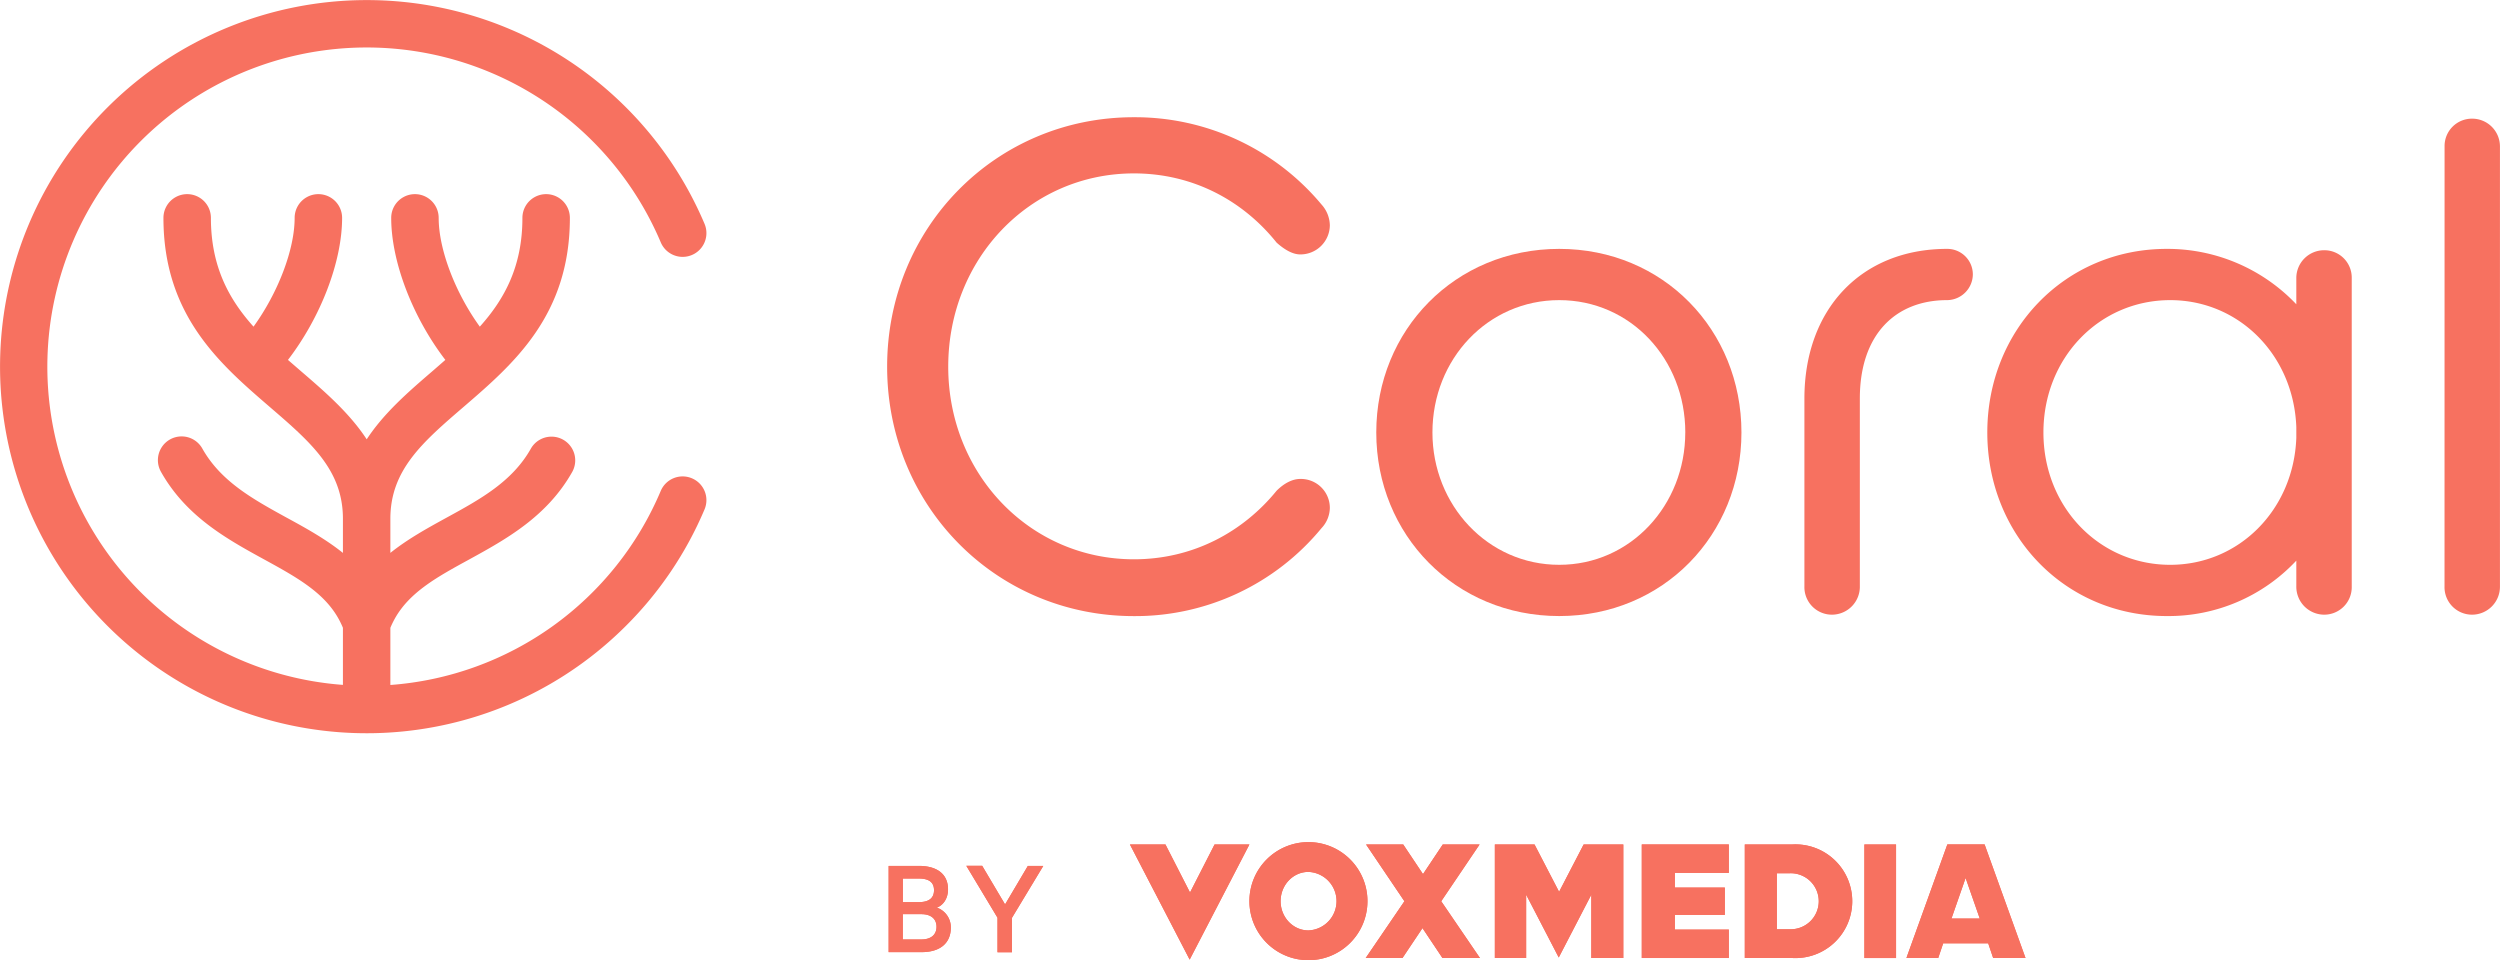
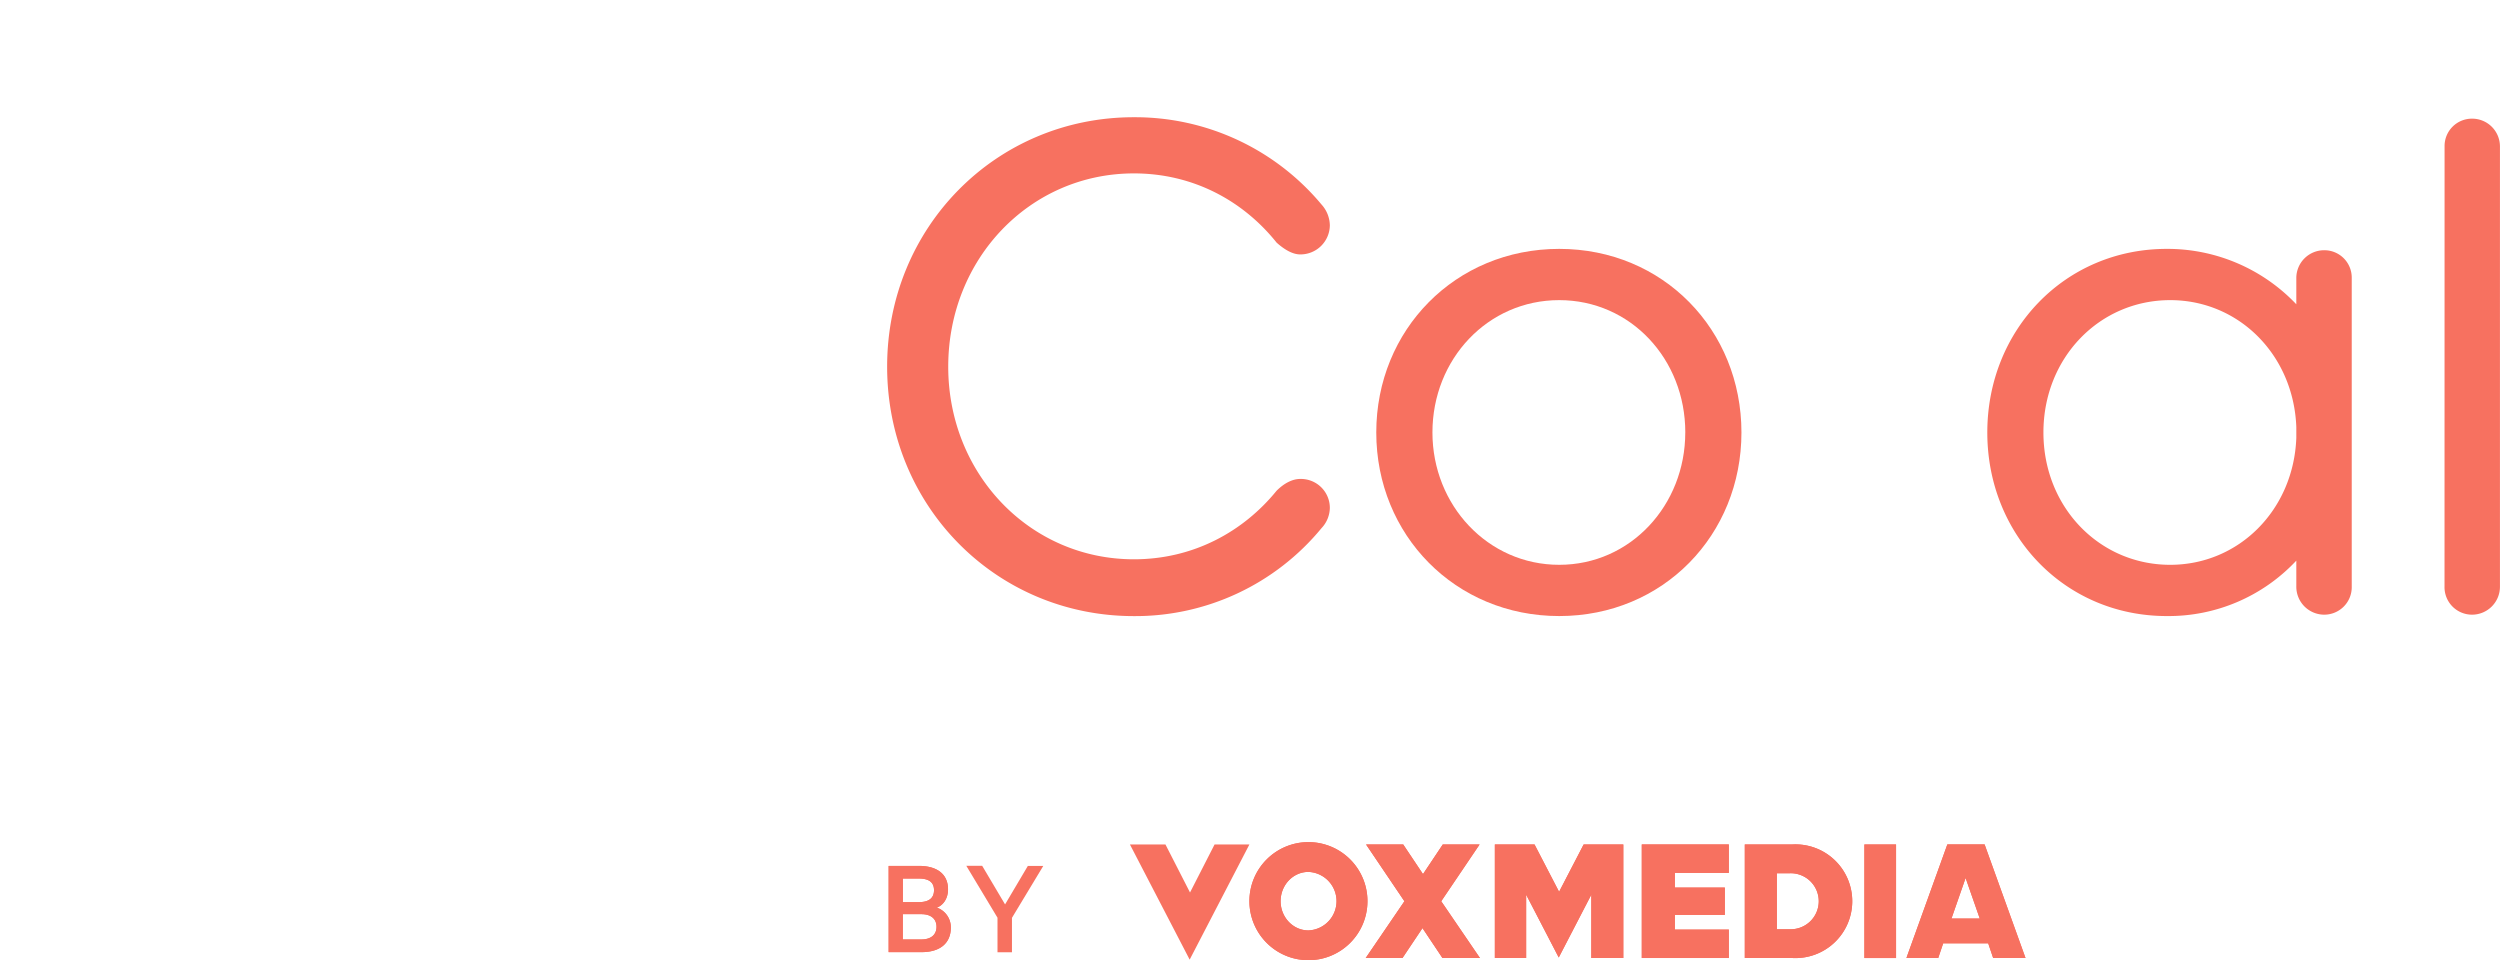
<svg xmlns="http://www.w3.org/2000/svg" id="Layer_1" data-name="Layer 1" viewBox="0 0 1011.23 388.38">
  <defs>
    <style>.cls-1{fill:#f77160;}</style>
  </defs>
  <title>RGB</title>
  <path class="cls-1" d="M384.61,375.13c0,6.54-4.55,10-11.82,10H359.44V350.25h12.22c7.27,0,11.81,3.24,11.81,9.49,0,3.75-2,6.47-4.54,7.38A8.45,8.45,0,0,1,384.61,375.13Zm-13-10.22c4,0,6.19-1.54,6.19-4.83s-2.16-4.72-6.19-4.72h-6.42v9.55ZM365.18,380h7.5c4,0,6.13-2,6.13-5.12s-2.15-5.11-6.13-5.11h-7.5Z" />
  <path class="cls-1" d="M415.76,350.25H422l-12.67,21v13.92h-5.85V371.21l-12.62-21h6.42l9.26,15.62Z" />
  <path class="cls-1" d="M358.84,148.31c0-56.33,44-100.89,99.76-100.89a98.22,98.22,0,0,1,75.95,35.31,12.88,12.88,0,0,1,3.36,8.41,11.9,11.9,0,0,1-12,11.77c-3.08,0-6.44-2-9.53-4.77-13.45-16.81-33.62-28-57.73-28-42,0-75.1,34.47-75.1,78.19,0,43.43,33.07,77.9,75.1,77.9,24.11,0,44.28-11.21,57.73-27.74,3.09-3.08,6.45-4.76,9.53-4.76a11.72,11.72,0,0,1,12,11.77,12.2,12.2,0,0,1-3.36,8.12,97.56,97.56,0,0,1-75.95,35.59C402.84,249.19,358.84,204.64,358.84,148.31Z" />
  <path class="cls-1" d="M556.69,174.93c0-41.48,31.95-74.26,74-74.26s73.71,32.78,73.71,74.26-31.67,74.26-73.71,74.26S556.69,216.41,556.69,174.93Zm125,0c0-29.71-22.14-53.53-51-53.53s-51.28,23.82-51.28,53.53c0,29.42,22.42,53.53,51.28,53.53S681.68,204.35,681.68,174.93Z" />
-   <path class="cls-1" d="M729.87,161.2c0-36.15,23-60.53,57.73-60.53A10.34,10.34,0,0,1,798,111,10.52,10.52,0,0,1,787.6,121.4c-20.73,0-35.31,13.74-35.31,39.8v75.94a11.3,11.3,0,0,1-11.21,11.49,11.13,11.13,0,0,1-11.21-11.49Z" />
  <path class="cls-1" d="M928.84,226.77a70.75,70.75,0,0,1-52.4,22.42c-41.2,0-72.59-32.78-72.59-74.26s31.39-74.26,72.59-74.26a71.84,71.84,0,0,1,52.4,22.41V112.43a11.25,11.25,0,0,1,11.21-11.21,11.07,11.07,0,0,1,11.21,11.21V237.14a11.13,11.13,0,0,1-11.21,11.49,11.31,11.31,0,0,1-11.21-11.49Zm0-49.6v-4.48c-1.12-29.15-23.26-51.29-51-51.29-28.59,0-51.29,23.26-51.29,53.53s22.7,53.53,51.29,53.53C905.58,228.46,927.72,206.32,928.84,177.17Z" />
  <path class="cls-1" d="M988.81,59.19A11.06,11.06,0,0,1,1000,48a11.24,11.24,0,0,1,11.21,11.21v178A11.3,11.3,0,0,1,1000,248.63a11.13,11.13,0,0,1-11.21-11.49Z" />
-   <path class="cls-1" d="M279.85,193.46a9.61,9.61,0,0,0-12.58,5.1A129,129,0,0,1,157.9,277.07V253.94a37.3,37.3,0,0,1,1.77-3.66c6-10.78,17.19-16.92,30.15-24,14.75-8.1,31.47-17.28,41.68-35.46a9.6,9.6,0,0,0-16.74-9.4c-7.52,13.39-20.47,20.51-34.18,28-7.77,4.26-15.68,8.62-22.68,14.22V209.83c0-19.74,13.07-31,29.61-45.23,20.16-17.36,43-37,43-76.47a9.6,9.6,0,0,0-19.2,0c0,19.54-7.18,32.79-17.23,44-9.82-13.55-16.64-31.08-16.64-44a9.6,9.6,0,0,0-19.2,0c0,17.84,8.74,40.29,21.9,57.45L175,150.06c-9.75,8.39-19.67,16.95-26.67,27.64-7-10.69-16.93-19.25-26.68-27.64l-5.17-4.48c13.16-17.16,21.9-39.6,21.9-57.45a9.6,9.6,0,0,0-19.2,0c0,12.94-6.82,30.46-16.63,44-10.06-11.22-17.24-24.47-17.24-44a9.6,9.6,0,0,0-19.2,0c0,39.43,22.85,59.11,43,76.47,16.53,14.24,29.6,25.49,29.6,45.23v13.82c-7-5.61-14.92-10-22.7-14.23-13.71-7.53-26.66-14.65-34.18-28a9.59,9.59,0,0,0-16.73,9.4C75.3,209,92,218.14,106.77,226.24c13,7.12,24.16,13.26,30.15,24a37,37,0,0,1,1.79,3.7v23.09A129.07,129.07,0,0,1,57,57a129.19,129.19,0,0,1,210.26,41A9.6,9.6,0,0,0,285,90.58a148.38,148.38,0,0,0-273.29,0A148.3,148.3,0,0,0,253.17,253.17,147.66,147.66,0,0,0,285,206,9.59,9.59,0,0,0,279.85,193.46Z" />
  <path class="cls-1" d="M529.25,340.63a23.88,23.88,0,1,0,23.88,23.88,23.88,23.88,0,0,0-23.88-23.88m0,35.71C523,376.34,518,371,518,364.51s5-11.83,11.26-11.83a11.84,11.84,0,0,1,0,23.66" />
  <polygon class="cls-1" points="457.04 341.57 481.21 388.16 505.38 341.57 491.29 341.57 481.35 361.01 471.41 341.57 457.04 341.57" />
  <rect class="cls-1" x="754.13" y="341.58" width="12.81" height="45.94" />
  <polygon class="cls-1" points="699.3 353.08 699.3 341.57 664.08 341.57 664.08 387.51 699.3 387.51 699.3 376.01 677.48 376.01 677.48 370.08 697.69 370.08 697.69 359.01 677.48 359.01 677.48 353.08 699.3 353.08" />
  <path class="cls-1" d="M725.05,341.57h-19.3v45.94h19.3a23,23,0,1,0,0-45.94m-1,34.3h-5.32V353.22H724a11.33,11.33,0,1,1,0,22.65" />
  <polygon class="cls-1" points="643.67 361.9 643.67 387.51 656.62 387.51 656.62 341.57 640.58 341.57 630.64 360.73 620.7 341.57 604.65 341.57 604.65 387.51 617.32 387.51 617.32 361.9 630.5 387.3 643.67 361.9" />
  <polygon class="cls-1" points="575.38 375.42 583.46 387.51 598.63 387.51 582.96 364.55 598.49 341.57 583.6 341.57 575.52 353.67 575.66 353.67 567.58 341.57 552.55 341.57 568.07 364.55 552.41 387.51 567.29 387.51 575.38 375.42" />
  <path class="cls-1" d="M789.35,371.55l5.72-16.41,5.73,16.41Zm13.4-30H787.69l-16.56,45.94H784l2-5.91h18.21l2,5.91H819.3Z" />
  <path class="cls-1" d="M384.61,375.13c0,6.54-4.55,10-11.82,10H359.44V350.25h12.22c7.27,0,11.81,3.24,11.81,9.49,0,3.75-2,6.47-4.54,7.38A8.45,8.45,0,0,1,384.61,375.13Zm-13-10.22c4,0,6.19-1.54,6.19-4.83s-2.16-4.72-6.19-4.72h-6.42v9.55ZM365.18,380h7.5c4,0,6.13-2,6.13-5.12s-2.15-5.11-6.13-5.11h-7.5Z" />
-   <path class="cls-1" d="M415.76,350.25H422l-12.67,21v13.92h-5.85V371.21l-12.62-21h6.42l9.26,15.62Z" />
  <path class="cls-1" d="M529.25,340.63a23.88,23.88,0,1,0,23.88,23.88,23.88,23.88,0,0,0-23.88-23.88m0,35.71C523,376.34,518,371,518,364.51s5-11.83,11.26-11.83a11.84,11.84,0,0,1,0,23.66" />
-   <polygon class="cls-1" points="457.04 341.57 481.21 388.16 505.38 341.57 491.29 341.57 481.35 361.01 471.41 341.57 457.04 341.57" />
  <rect class="cls-1" x="754.13" y="341.58" width="12.81" height="45.94" />
  <polygon class="cls-1" points="699.3 353.08 699.3 341.57 664.08 341.57 664.08 387.51 699.3 387.51 699.3 376.01 677.48 376.01 677.48 370.08 697.69 370.08 697.69 359.01 677.48 359.01 677.48 353.08 699.3 353.08" />
  <path class="cls-1" d="M725.05,341.57h-19.3v45.94h19.3a23,23,0,1,0,0-45.94m-1,34.3h-5.32V353.22H724a11.33,11.33,0,1,1,0,22.65" />
  <polygon class="cls-1" points="643.67 361.9 643.67 387.51 656.62 387.51 656.62 341.57 640.58 341.57 630.64 360.73 620.7 341.57 604.65 341.57 604.65 387.51 617.32 387.51 617.32 361.9 630.5 387.3 643.67 361.9" />
  <polygon class="cls-1" points="575.38 375.42 583.46 387.51 598.63 387.51 582.96 364.55 598.49 341.57 583.6 341.57 575.52 353.67 575.66 353.67 567.58 341.57 552.55 341.57 568.07 364.55 552.41 387.51 567.29 387.51 575.38 375.42" />
  <path class="cls-1" d="M789.35,371.55l5.72-16.41,5.73,16.41Zm13.4-30H787.69l-16.56,45.94H784l2-5.91h18.21l2,5.91H819.3Z" />
</svg>